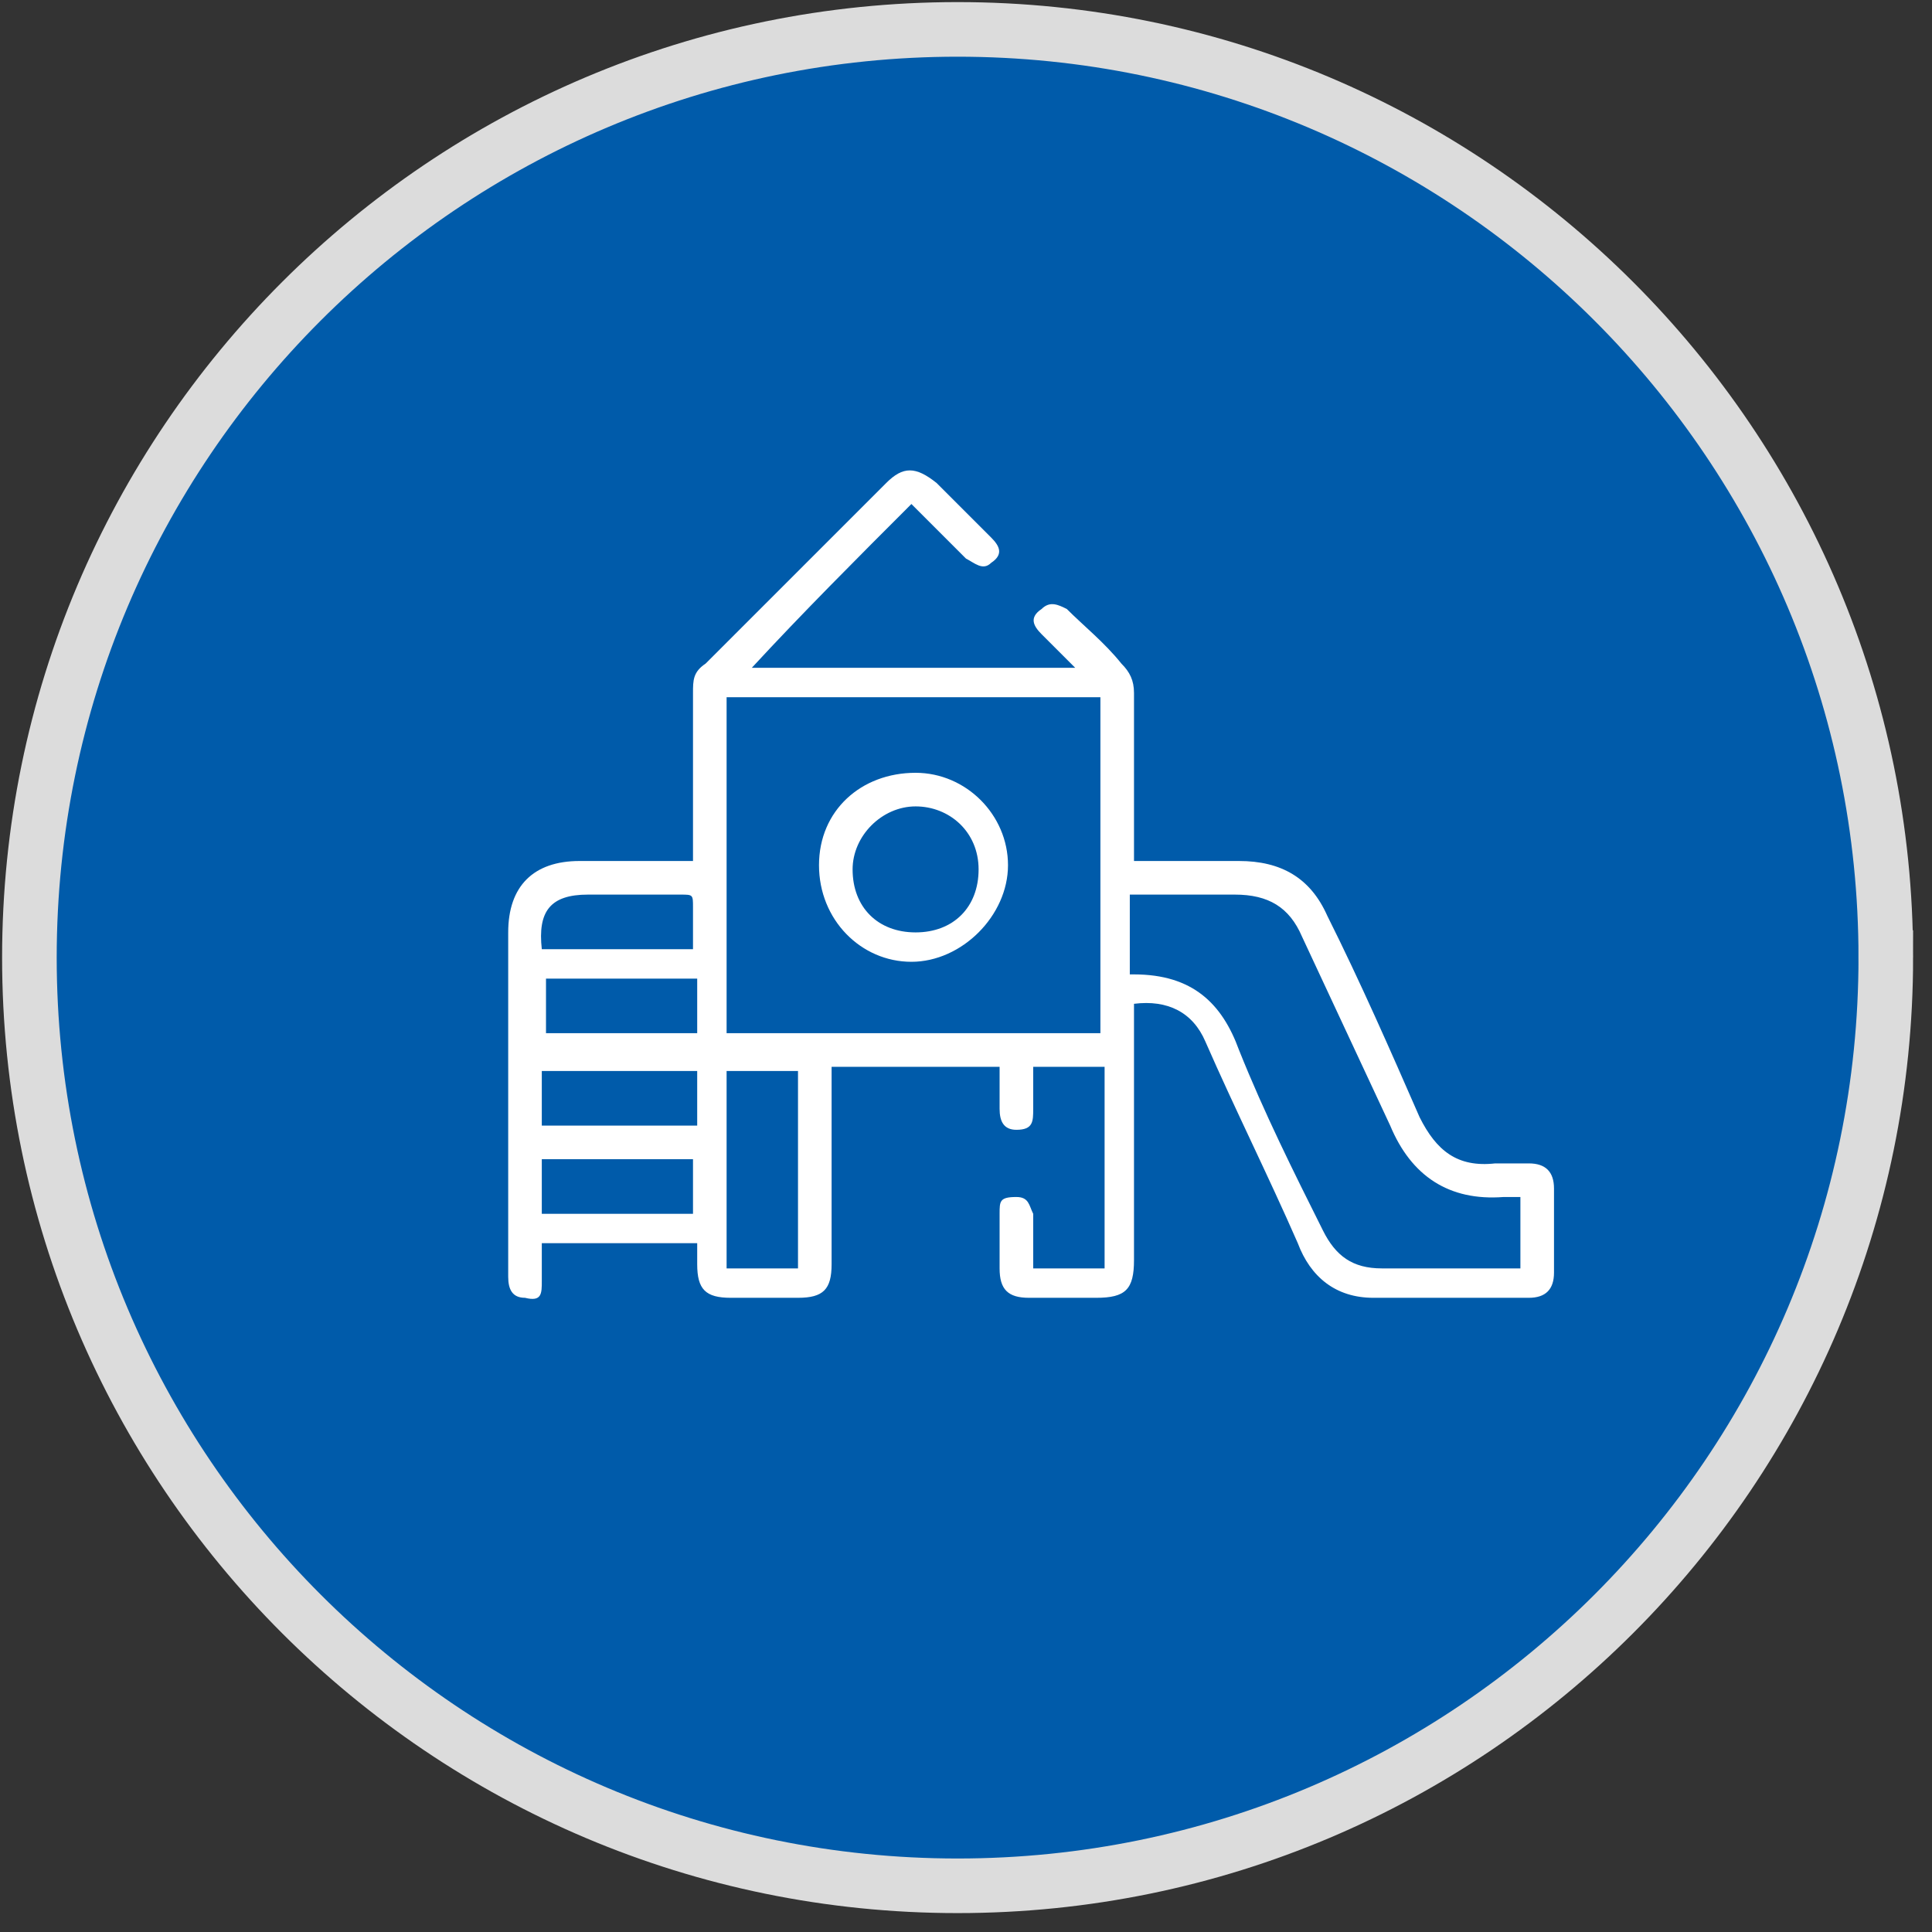
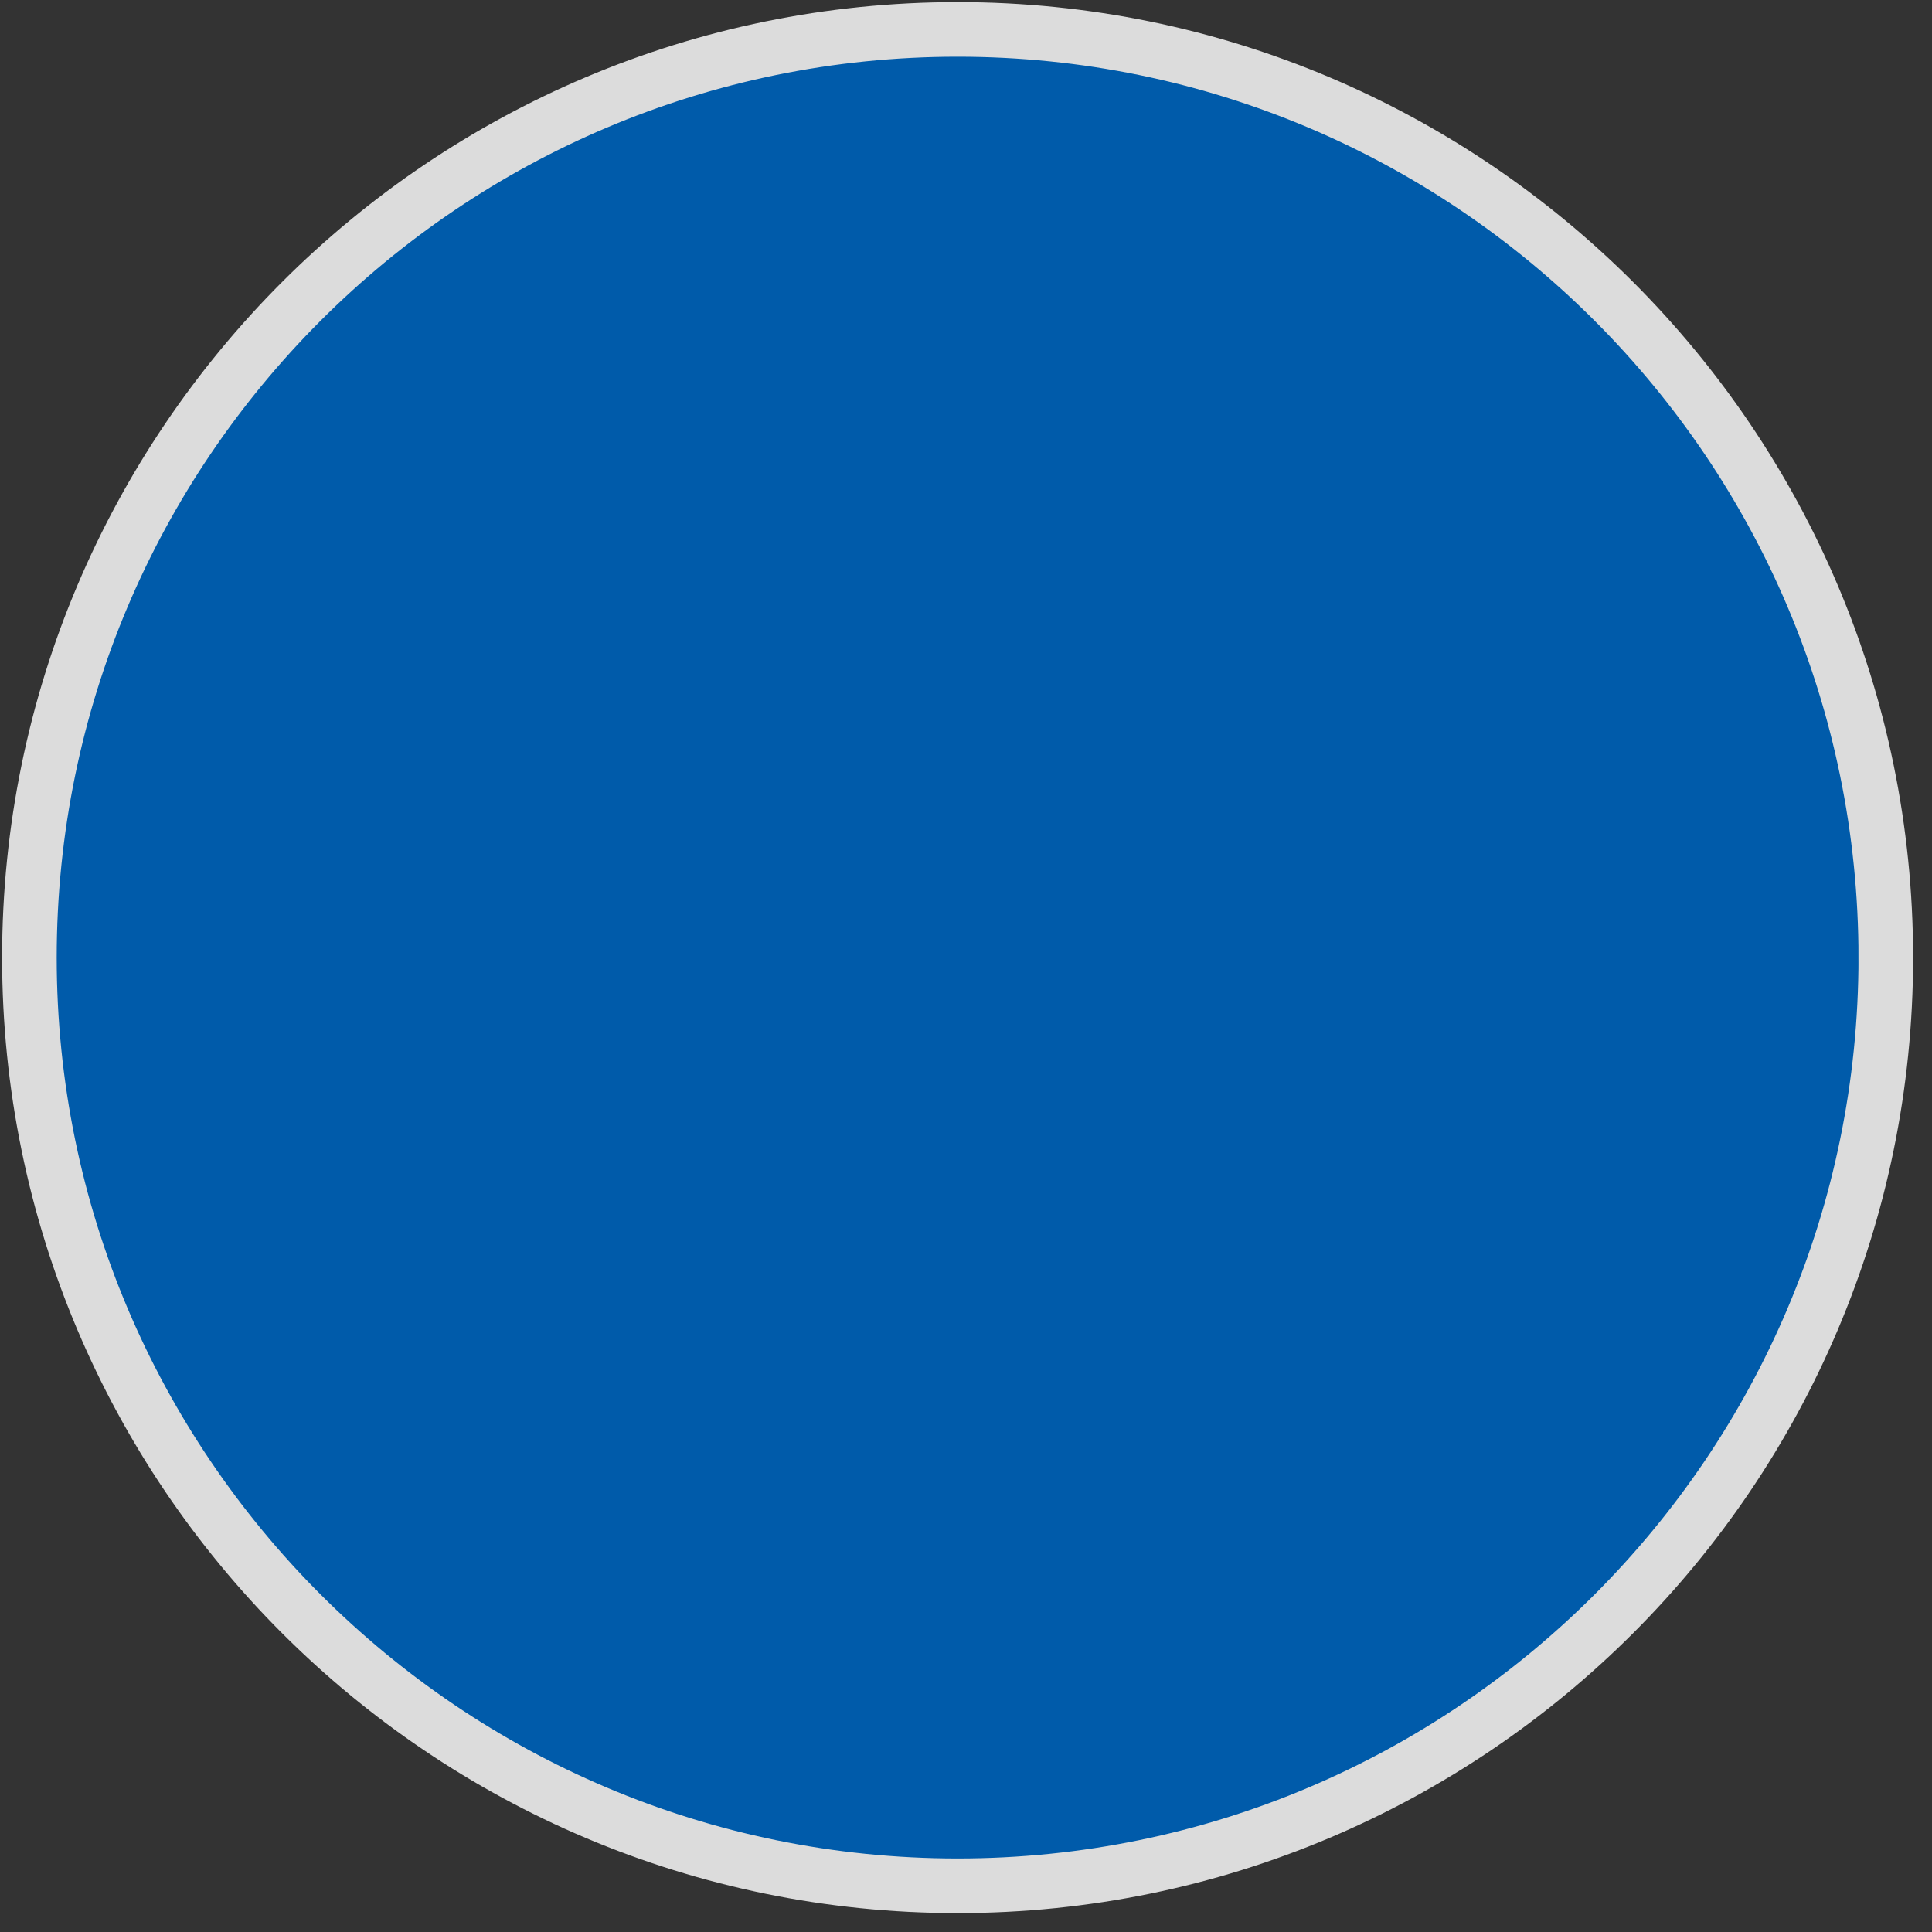
<svg xmlns="http://www.w3.org/2000/svg" version="1.1" viewBox="0 0 46 46">
  <rect x="0" y="0" width="46" height="46" fill="#333333" stroke="none" />
  <defs>
    <style>
      .cls-1 {
        fill: #fff;
      }

      .cls-2 {
        fill: #005baa;
        stroke: #dcdcdc;
        stroke-width: 1.3px;
      }
    </style>
  </defs>
  <g>
    <g id="Layer_1">
      <path class="cls-2" d="M44.9,22.8c0,12.2-9.9,22.1-22.1,22.1S.7,35,.7,22.8,10.6.7,22.8.7s22.1,9.9,22.1,22.1Z" />
      <g>
-         <path class="cls-1" d="M27,23.9c0,.2,0,.3,0,.5,0,1.9,0,3.8,0,5.6,0,.7-.2.9-.9.9-.5,0-1.1,0-1.6,0-.5,0-.7-.2-.7-.7,0-.4,0-.9,0-1.3,0-.3,0-.4.4-.4.3,0,.3.2.4.4,0,.4,0,.8,0,1.3.2,0,.3,0,.4,0,.4,0,.9,0,1.3,0v-4.8h-1.7c0,.4,0,.7,0,1,0,.3,0,.5-.4.5-.3,0-.4-.2-.4-.5,0-.3,0-.7,0-1h-4c0,.1,0,.3,0,.4,0,1.4,0,2.9,0,4.3,0,.6-.2.8-.8.8-.5,0-1.1,0-1.6,0-.6,0-.8-.2-.8-.8,0-.2,0-.3,0-.5h-3.7c0,.3,0,.6,0,.9,0,.3,0,.5-.4.4-.3,0-.4-.2-.4-.5,0-1.3,0-2.6,0-3.9,0-1.4,0-2.9,0-4.3,0-1.1.6-1.7,1.7-1.7.9,0,1.8,0,2.7,0,0-.2,0-.3,0-.4,0-1.2,0-2.4,0-3.6,0-.3,0-.5.3-.7,1.4-1.4,2.9-2.9,4.3-4.3.4-.4.7-.4,1.2,0,.4.4.8.8,1.3,1.3.2.2.3.4,0,.6-.2.2-.4,0-.6-.1-.4-.4-.9-.9-1.3-1.3-1.3,1.3-2.6,2.6-3.8,3.9h7.7c-.3-.3-.5-.5-.8-.8-.2-.2-.3-.4,0-.6.2-.2.4-.1.6,0,.4.4.9.8,1.3,1.3.2.2.3.4.3.7,0,1.3,0,2.6,0,4,.3,0,.6,0,.9,0,.5,0,1,0,1.6,0,1,0,1.7.4,2.1,1.3.8,1.6,1.5,3.2,2.2,4.8.4.8.9,1.2,1.8,1.1.3,0,.5,0,.8,0,.4,0,.6.2.6.6,0,.7,0,1.3,0,2,0,.4-.2.6-.6.6-1.2,0-2.5,0-3.7,0-.9,0-1.5-.5-1.8-1.3-.7-1.6-1.5-3.2-2.2-4.8-.3-.7-.9-1-1.7-.9ZM17.3,16.6v8h8.9v-8h-8.9ZM27,23.2c1.4,0,2.1.7,2.5,1.8.6,1.5,1.3,2.9,2,4.3.3.6.7.9,1.4.9,1,0,2,0,3,0,.1,0,.2,0,.3,0v-1.7s0,0,0,0c-.1,0-.3,0-.4,0-1.3.1-2.2-.5-2.7-1.7-.7-1.5-1.4-3-2.1-4.5-.3-.7-.8-1-1.6-1-.7,0-1.4,0-2.1,0-.1,0-.2,0-.4,0v1.9ZM19,30.2v-4.7h-1.7v4.7h1.7ZM16.6,23.3h-3.6v1.3h3.6v-1.3ZM12.9,26.8h3.7v-1.3h-3.7v1.3ZM12.9,28.9h3.6v-1.3h-3.6v1.3ZM12.9,22.6h3.6c0-.3,0-.7,0-1,0-.3,0-.3-.3-.3-.7,0-1.5,0-2.2,0-.9,0-1.2.4-1.1,1.3Z" />
-         <path class="cls-1" d="M21.8,18.4c1.2,0,2.2,1,2.2,2.2,0,1.2-1.1,2.3-2.3,2.3-1.2,0-2.2-1-2.2-2.3,0-1.3,1-2.2,2.3-2.2ZM21.8,22.2c.9,0,1.5-.6,1.5-1.5,0-.9-.7-1.5-1.5-1.5-.8,0-1.5.7-1.5,1.5,0,.9.6,1.5,1.5,1.5Z" />
-       </g>
+         </g>
    </g>
  </g>
</svg>